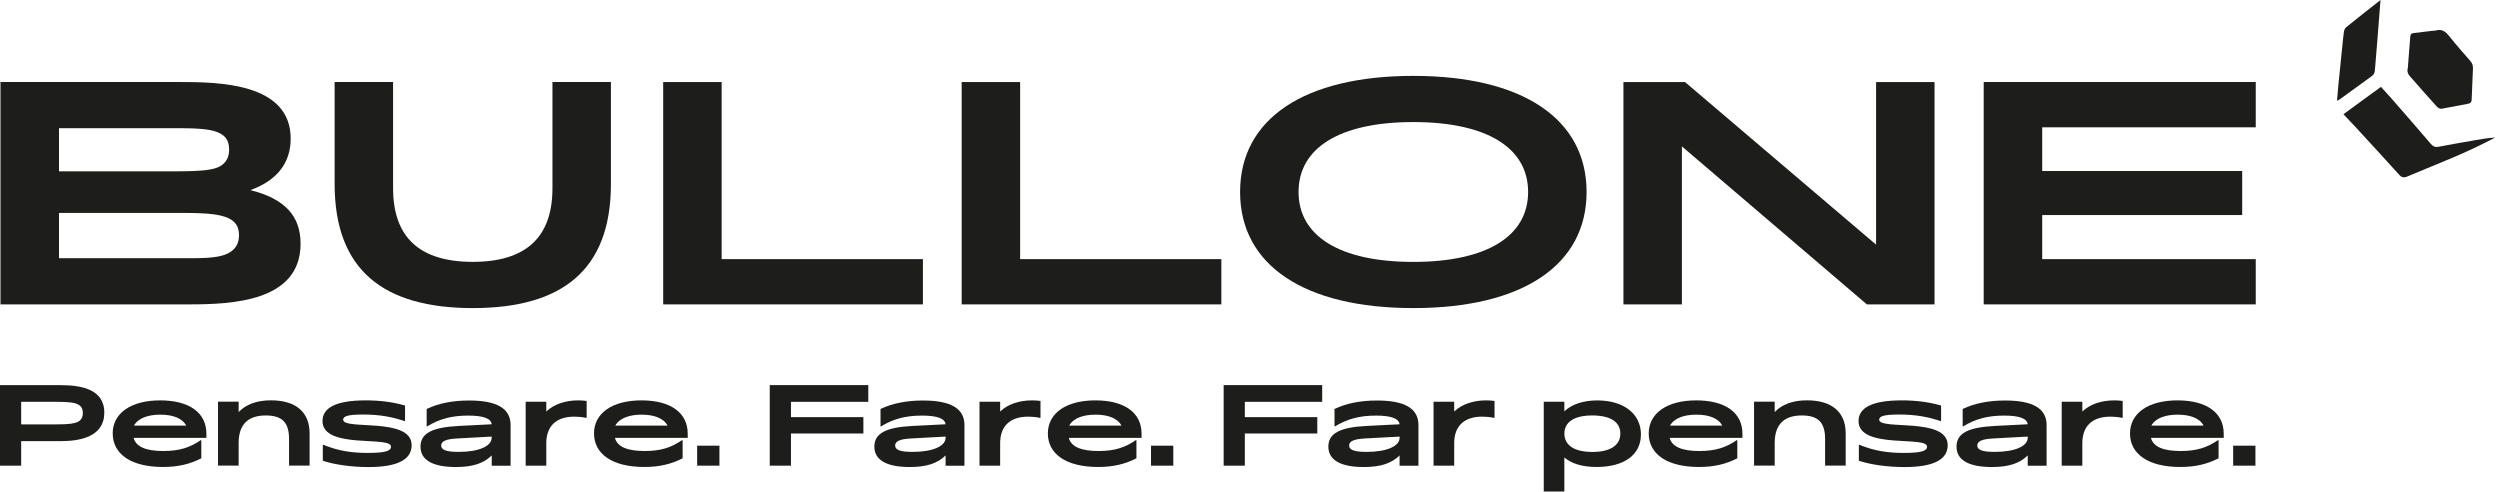
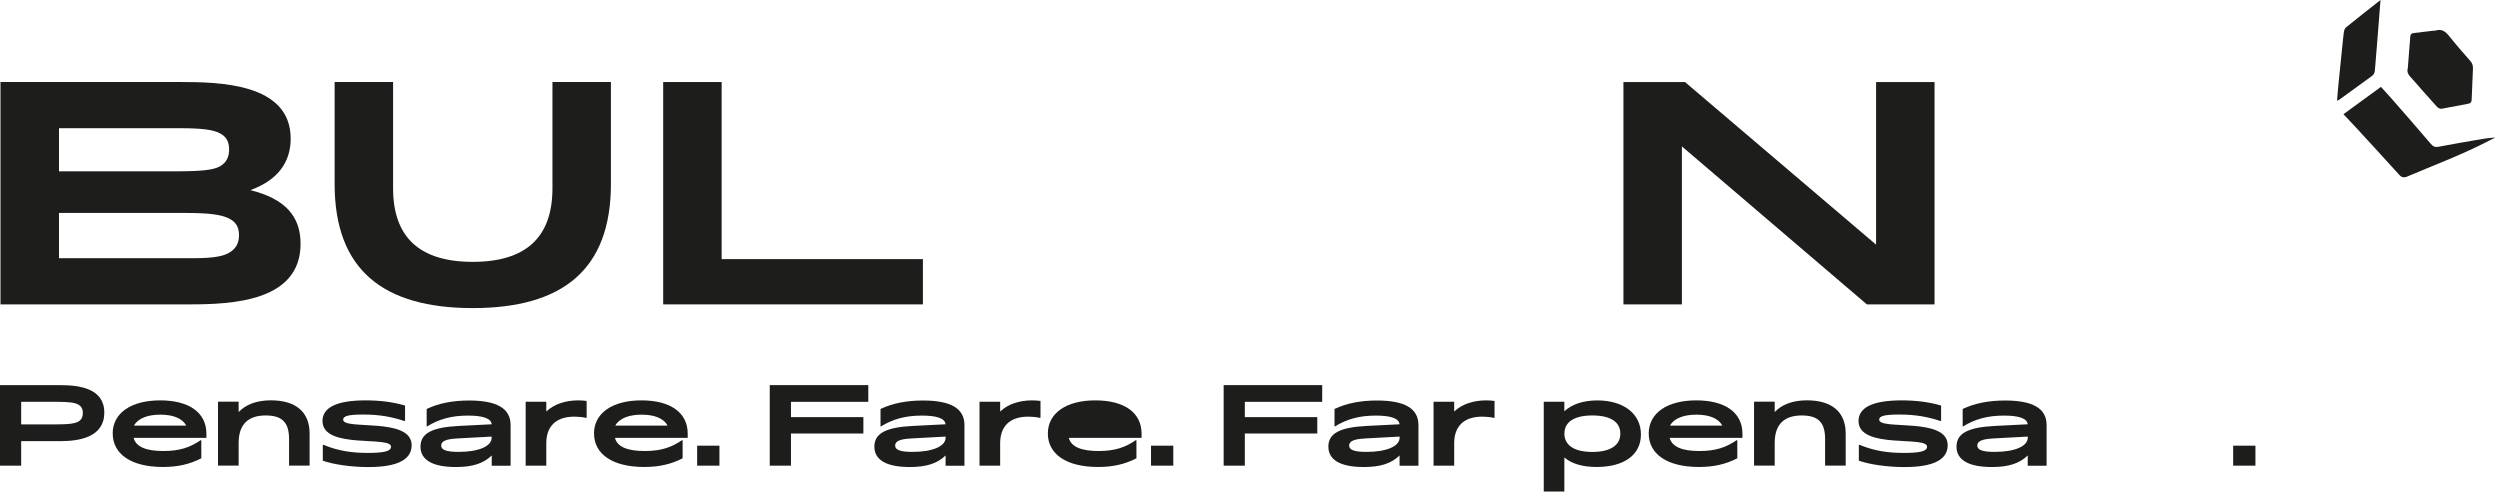
<svg xmlns="http://www.w3.org/2000/svg" width="376" height="74" viewBox="0 0 376 74" fill="none">
  <path d="M0.073 45.779V12.334H26.919C32.934 12.334 43.719 12.473 43.719 20.859C43.719 24.515 41.641 27.155 37.657 28.595C42.84 29.889 45.205 32.483 45.205 36.656C45.205 45.361 34.886 45.779 28.451 45.779H0.073ZM26.22 25.769C30.616 25.769 32.095 25.537 33.068 25.026C34.04 24.468 34.46 23.639 34.46 22.478C34.46 21.317 34.04 20.527 33.028 20.023C32.008 19.512 30.436 19.28 26.919 19.28H8.873V25.769H26.226H26.22ZM29.137 38.832C32.282 38.832 33.674 38.507 34.553 37.957C35.526 37.353 35.946 36.523 35.946 35.362C35.946 34.108 35.439 33.279 34.233 32.762C33.074 32.251 31.269 32.025 27.712 32.025H8.873V38.832H29.144H29.137Z" fill="#1D1D1B" />
  <path d="M50.328 27.666V12.334H59.121V28.317C59.121 35.681 63.098 39.383 71.105 39.383C79.112 39.383 83.089 35.681 83.089 28.317V12.334H91.882V27.666C91.882 40.637 84.521 46.336 71.105 46.336C57.689 46.336 50.328 40.637 50.328 27.666Z" fill="#1D1D1B" />
  <path d="M99.743 45.779V12.34H108.536V38.972H138.806V45.779H99.743Z" fill="#1D1D1B" />
-   <path d="M144.635 45.779V12.34H153.428V38.972H183.691V45.779H144.635Z" fill="#1D1D1B" />
-   <path d="M186.509 28.874C186.509 17.847 196.182 11.412 212.562 11.412C228.943 11.412 238.622 17.847 238.622 28.874C238.622 39.901 228.95 46.336 212.562 46.336C196.175 46.336 186.509 39.894 186.509 28.874ZM229.829 28.874C229.829 22.292 223.72 18.358 212.562 18.358C201.404 18.358 195.302 22.292 195.302 28.874C195.302 35.455 201.411 39.39 212.562 39.39C223.714 39.39 229.829 35.455 229.829 28.874Z" fill="#1D1D1B" />
  <path d="M244.165 45.779V12.34H253.424L282.162 36.795V12.34H290.955V45.779H280.776L252.958 22.02V45.779H244.165Z" fill="#1D1D1B" />
-   <path d="M307.149 19.148V25.722H337.226V32.344H307.149V38.972H339.264V45.779H298.349V12.334H339.264V19.148H307.149Z" fill="#1D1D1B" />
  <path d="M3.184 66.346V70.035H0V57.927H9.1C11.951 57.927 15.688 58.411 15.688 62.053C15.688 65.696 12.051 66.346 9.133 66.346H3.178H3.184ZM8.6 63.825C10.359 63.825 11.185 63.706 11.718 63.44C12.237 63.175 12.457 62.737 12.457 62.113C12.457 61.49 12.237 61.092 11.718 60.819C11.198 60.554 10.379 60.435 8.6 60.435H3.184V63.825H8.6Z" fill="#1D1D1B" />
  <path d="M16.947 65.198C16.947 62.147 19.691 60.216 24.088 60.216C28.485 60.216 31.043 62.08 31.043 65.232V65.855H20.098C20.451 67.229 22.03 67.832 24.561 67.832C27.092 67.832 28.598 67.275 30.21 66.187L30.277 66.24V68.927C28.551 69.816 26.739 70.234 24.514 70.234C19.638 70.234 16.954 68.237 16.954 65.198M28.005 64.011C27.386 62.823 25.847 62.365 24.115 62.365C22.383 62.365 20.831 62.817 20.144 64.011H28.005Z" fill="#1D1D1B" />
  <path d="M43.473 70.035V66.008C43.473 63.473 42.367 62.485 39.969 62.485C37.418 62.485 35.892 63.725 35.892 66.625V70.028H32.788V60.415H35.892V61.974C36.951 60.846 38.59 60.209 40.735 60.209C44.505 60.209 46.564 61.974 46.564 65.192V70.022H43.46L43.473 70.035Z" fill="#1D1D1B" />
  <path d="M48.549 69.299V66.93L48.636 66.897C50.881 67.819 52.892 68.118 55.304 68.118C57.855 68.118 58.808 67.852 58.808 67.175C58.808 65.497 48.502 67.627 48.502 63.321C48.502 61.271 50.661 60.216 55.004 60.216C57.149 60.216 59.114 60.468 60.919 60.992V63.288L60.806 63.321C58.908 62.684 57.069 62.346 54.604 62.346C52.446 62.346 51.607 62.565 51.607 63.115C51.607 64.76 61.912 62.664 61.912 66.957C61.912 69.086 59.867 70.247 55.39 70.247C52.879 70.247 50.241 69.876 48.556 69.292" fill="#1D1D1B" />
  <path d="M73.956 70.035V68.496C72.73 69.703 71.072 70.241 68.574 70.241C65.07 70.241 63.244 69.186 63.244 67.175C63.244 65.165 64.983 64.256 69.073 64.057L73.949 63.812C73.863 62.936 72.67 62.505 70.392 62.505C67.947 62.505 66.055 63.009 64.224 64.143L64.17 64.11V61.509C65.962 60.654 68.094 60.236 70.559 60.236C74.749 60.236 76.794 61.443 76.794 63.924V70.048H73.943L73.956 70.035ZM68.674 65.955C67.095 66.034 66.355 66.359 66.355 67.01C66.355 67.66 67.128 67.965 68.953 67.965C72.004 67.965 73.949 67.122 73.949 65.815V65.663L68.667 65.948L68.674 65.955Z" fill="#1D1D1B" />
  <path d="M82.163 70.035H79.059V60.422H82.163V61.894C83.289 60.806 85.014 60.216 86.973 60.216C87.446 60.216 87.832 60.249 88.232 60.302V62.817L88.145 62.85C87.606 62.717 86.886 62.664 86.386 62.664C83.589 62.664 82.163 64.144 82.163 66.658V70.028V70.035Z" fill="#1D1D1B" />
  <path d="M89.337 65.198C89.337 62.147 92.082 60.216 96.479 60.216C100.875 60.216 103.433 62.08 103.433 65.232V65.855H92.488C92.841 67.229 94.42 67.832 96.951 67.832C99.483 67.832 100.988 67.275 102.6 66.187L102.667 66.24V68.927C100.942 69.816 99.13 70.234 96.905 70.234C92.029 70.234 89.344 68.237 89.344 65.198M100.396 64.011C99.776 62.823 98.237 62.365 96.505 62.365C94.773 62.365 93.221 62.817 92.535 64.011H100.396Z" fill="#1D1D1B" />
  <path d="M108.203 67.029H104.852V70.035H108.203V67.029Z" fill="#1D1D1B" />
  <path d="M118.961 60.435V62.737H129.853V65.198H118.961V70.035H115.771V57.92H130.592V60.435H118.961Z" fill="#1D1D1B" />
  <path d="M142.217 70.035V68.496C140.991 69.703 139.332 70.241 136.834 70.241C133.33 70.241 131.505 69.186 131.505 67.175C131.505 65.165 133.244 64.256 137.334 64.057L142.21 63.812C142.123 62.936 140.931 62.505 138.653 62.505C136.208 62.505 134.316 63.009 132.484 64.143L132.431 64.11V61.509C134.223 60.654 136.354 60.236 138.819 60.236C143.009 60.236 145.054 61.443 145.054 63.924V70.048H142.203L142.217 70.035ZM136.941 65.955C135.362 66.034 134.629 66.359 134.629 67.01C134.629 67.66 135.395 67.965 137.227 67.965C140.278 67.965 142.223 67.122 142.223 65.815V65.663L136.941 65.948V65.955Z" fill="#1D1D1B" />
  <path d="M150.424 70.035H147.319V60.422H150.424V61.894C151.543 60.806 153.275 60.216 155.233 60.216C155.706 60.216 156.093 60.249 156.492 60.302V62.817L156.406 62.85C155.866 62.717 155.147 62.664 154.647 62.664C151.849 62.664 150.424 64.144 150.424 66.658V70.028V70.035Z" fill="#1D1D1B" />
-   <path d="M157.598 65.198C157.598 62.147 160.343 60.216 164.739 60.216C169.136 60.216 171.694 62.08 171.694 65.232V65.855H160.749C161.102 67.229 162.681 67.832 165.206 67.832C167.73 67.832 169.242 67.275 170.855 66.187L170.921 66.24V68.927C169.196 69.816 167.384 70.234 165.159 70.234C160.283 70.234 157.598 68.237 157.598 65.198ZM168.663 64.011C168.043 62.823 166.505 62.365 164.773 62.365C163.041 62.365 161.488 62.817 160.802 64.011H168.663Z" fill="#1D1D1B" />
+   <path d="M157.598 65.198C157.598 62.147 160.343 60.216 164.739 60.216C169.136 60.216 171.694 62.08 171.694 65.232V65.855H160.749C161.102 67.229 162.681 67.832 165.206 67.832C167.73 67.832 169.242 67.275 170.855 66.187L170.921 66.24V68.927C169.196 69.816 167.384 70.234 165.159 70.234C160.283 70.234 157.598 68.237 157.598 65.198ZM168.663 64.011C168.043 62.823 166.505 62.365 164.773 62.365H168.663Z" fill="#1D1D1B" />
  <path d="M176.464 67.029H173.113V70.035H176.464V67.029Z" fill="#1D1D1B" />
  <path d="M187.222 60.435V62.737H198.12V65.198H187.222V70.035H184.038V57.92H198.859V60.435H187.222Z" fill="#1D1D1B" />
  <path d="M210.497 70.035V68.496C209.271 69.703 207.613 70.241 205.115 70.241C201.611 70.241 199.785 69.186 199.785 67.175C199.785 65.165 201.524 64.256 205.614 64.057L210.49 63.812C210.404 62.936 209.218 62.505 206.933 62.505C204.488 62.505 202.597 63.009 200.765 64.143L200.711 64.11V61.509C202.503 60.654 204.635 60.236 207.1 60.236C211.29 60.236 213.335 61.443 213.335 63.924V70.048H210.484L210.497 70.035ZM205.221 65.955C203.649 66.034 202.91 66.359 202.91 67.01C202.91 67.66 203.676 67.965 205.508 67.965C208.559 67.965 210.504 67.122 210.504 65.815V65.663L205.221 65.948V65.955Z" fill="#1D1D1B" />
  <path d="M218.711 70.035H215.606V60.422H218.711V61.894C219.837 60.806 221.562 60.216 223.52 60.216C223.993 60.216 224.38 60.249 224.779 60.302V62.817L224.693 62.85C224.153 62.717 223.434 62.664 222.934 62.664C220.136 62.664 218.711 64.144 218.711 66.658V70.028V70.035Z" fill="#1D1D1B" />
  <path d="M235.278 68.808V73.923H232.18V60.422H235.278V61.861C236.404 60.806 238.109 60.222 240.241 60.222C244.178 60.222 246.796 62.219 246.796 65.338C246.796 68.456 244.211 70.234 240.128 70.234C237.983 70.234 236.357 69.73 235.285 68.808M243.698 65.218C243.698 63.453 242.206 62.485 239.488 62.485C236.77 62.485 235.285 63.46 235.285 65.218C235.285 66.977 236.79 67.972 239.488 67.972C242.186 67.972 243.698 66.977 243.698 65.218Z" fill="#1D1D1B" />
  <path d="M247.968 65.198C247.968 62.147 250.713 60.216 255.109 60.216C259.506 60.216 262.064 62.08 262.064 65.232V65.855H251.119C251.472 67.229 253.051 67.832 255.576 67.832C258.1 67.832 259.613 67.275 261.225 66.187L261.291 66.24V68.927C259.566 69.816 257.754 70.234 255.529 70.234C250.653 70.234 247.968 68.237 247.968 65.198ZM259.026 64.011C258.407 62.823 256.868 62.365 255.136 62.365C253.404 62.365 251.852 62.817 251.166 64.011H259.026Z" fill="#1D1D1B" />
  <path d="M274.494 70.035V66.008C274.494 63.473 273.389 62.485 270.99 62.485C268.439 62.485 266.914 63.725 266.914 66.625V70.028H263.809V60.415H266.914V61.974C267.973 60.846 269.611 60.209 271.757 60.209C275.527 60.209 277.592 61.974 277.592 65.192V70.022H274.488L274.494 70.035Z" fill="#1D1D1B" />
  <path d="M279.57 69.299V66.93L279.657 66.897C281.902 67.819 283.914 68.118 286.325 68.118C288.87 68.118 289.829 67.852 289.829 67.175C289.829 65.497 279.524 67.627 279.524 63.321C279.524 61.271 281.682 60.216 286.025 60.216C288.17 60.216 290.135 60.468 291.941 60.992V63.288L291.828 63.321C289.929 62.684 288.09 62.346 285.626 62.346C283.467 62.346 282.628 62.565 282.628 63.115C282.628 64.76 292.933 62.664 292.933 66.957C292.933 69.086 290.888 70.247 286.412 70.247C283.9 70.247 281.269 69.876 279.577 69.292" fill="#1D1D1B" />
  <path d="M304.971 70.035V68.496C303.745 69.703 302.086 70.241 299.588 70.241C296.084 70.241 294.259 69.186 294.259 67.175C294.259 65.165 295.998 64.256 300.088 64.057L304.964 63.812C304.877 62.936 303.685 62.505 301.407 62.505C298.962 62.505 297.07 63.009 295.238 64.143L295.185 64.11V61.509C296.977 60.654 299.109 60.236 301.573 60.236C305.763 60.236 307.809 61.443 307.809 63.924V70.048H304.957L304.971 70.035ZM299.695 65.955C298.116 66.034 297.383 66.359 297.383 67.01C297.383 67.66 298.149 67.965 299.981 67.965C303.032 67.965 304.977 67.122 304.977 65.815V65.663L299.695 65.948V65.955Z" fill="#1D1D1B" />
-   <path d="M313.184 70.035H310.08V60.422H313.184V61.894C314.31 60.806 316.035 60.216 317.994 60.216C318.467 60.216 318.853 60.249 319.253 60.302V62.817L319.166 62.85C318.627 62.717 317.907 62.664 317.408 62.664C314.61 62.664 313.184 64.144 313.184 66.658V70.028V70.035Z" fill="#1D1D1B" />
-   <path d="M320.352 65.198C320.352 62.147 323.097 60.216 327.493 60.216C331.89 60.216 334.448 62.08 334.448 65.232V65.855H323.503C323.856 67.229 325.428 67.832 327.96 67.832C330.491 67.832 331.997 67.275 333.609 66.187L333.675 66.24V68.927C331.95 69.816 330.138 70.234 327.913 70.234C323.037 70.234 320.352 68.237 320.352 65.198ZM331.417 64.011C330.798 62.823 329.259 62.365 327.527 62.365C325.795 62.365 324.243 62.817 323.556 64.011H331.417Z" fill="#1D1D1B" />
  <path d="M339.218 67.029H335.867V70.035H339.218V67.029Z" fill="#1D1D1B" />
  <path d="M364.118 13.369C364.884 14.231 365.657 15.081 366.416 15.943C366.663 16.228 366.916 16.414 367.309 16.341C368.615 16.089 369.907 15.837 371.206 15.605C371.599 15.538 371.732 15.346 371.739 14.974C371.792 13.422 371.859 11.869 371.932 10.317C371.952 9.859 371.839 9.501 371.519 9.149C370.453 7.942 369.394 6.728 368.388 5.467C367.829 4.764 367.256 4.286 366.31 4.598C366.203 4.631 366.083 4.604 365.963 4.618C364.998 4.73 364.025 4.857 363.052 4.969C362.726 5.003 362.533 5.122 362.506 5.493C362.393 7.072 362.26 8.638 362.133 10.27C361.953 10.828 362.24 11.266 362.633 11.684C363.146 12.228 363.619 12.805 364.118 13.362M372.152 21.105C370.34 21.423 368.528 21.728 366.716 22.08C366.223 22.173 365.924 22.014 365.604 21.649C363.699 19.413 361.76 17.197 359.828 14.981C359.269 14.337 358.682 13.72 358.096 13.064C356.191 14.45 354.352 15.79 352.454 17.177C353.047 17.807 353.586 18.365 354.113 18.935C356.358 21.377 358.603 23.805 360.821 26.266C361.207 26.698 361.534 26.771 362.08 26.538C365.97 24.88 369.94 23.4 373.724 21.483C374.25 21.218 374.77 20.952 375.296 20.68C374.224 20.746 373.185 20.919 372.152 21.105ZM357.184 10.562C357.284 9.242 357.403 7.922 357.51 6.601C357.67 4.598 357.823 2.587 357.983 0.577C357.99 0.431 358.003 0.279 358.03 0C356.231 1.42 354.532 2.747 352.86 4.1C352.687 4.246 352.561 4.525 352.527 4.757C352.421 5.493 352.361 6.243 352.281 6.986C352.088 8.904 351.888 10.821 351.695 12.739C351.621 13.508 351.561 14.278 351.488 15.147C351.688 15.061 351.768 15.041 351.834 14.988C353.467 13.807 355.092 12.612 356.731 11.438C357.05 11.213 357.157 10.927 357.184 10.562Z" fill="#1D1D1B" />
</svg>